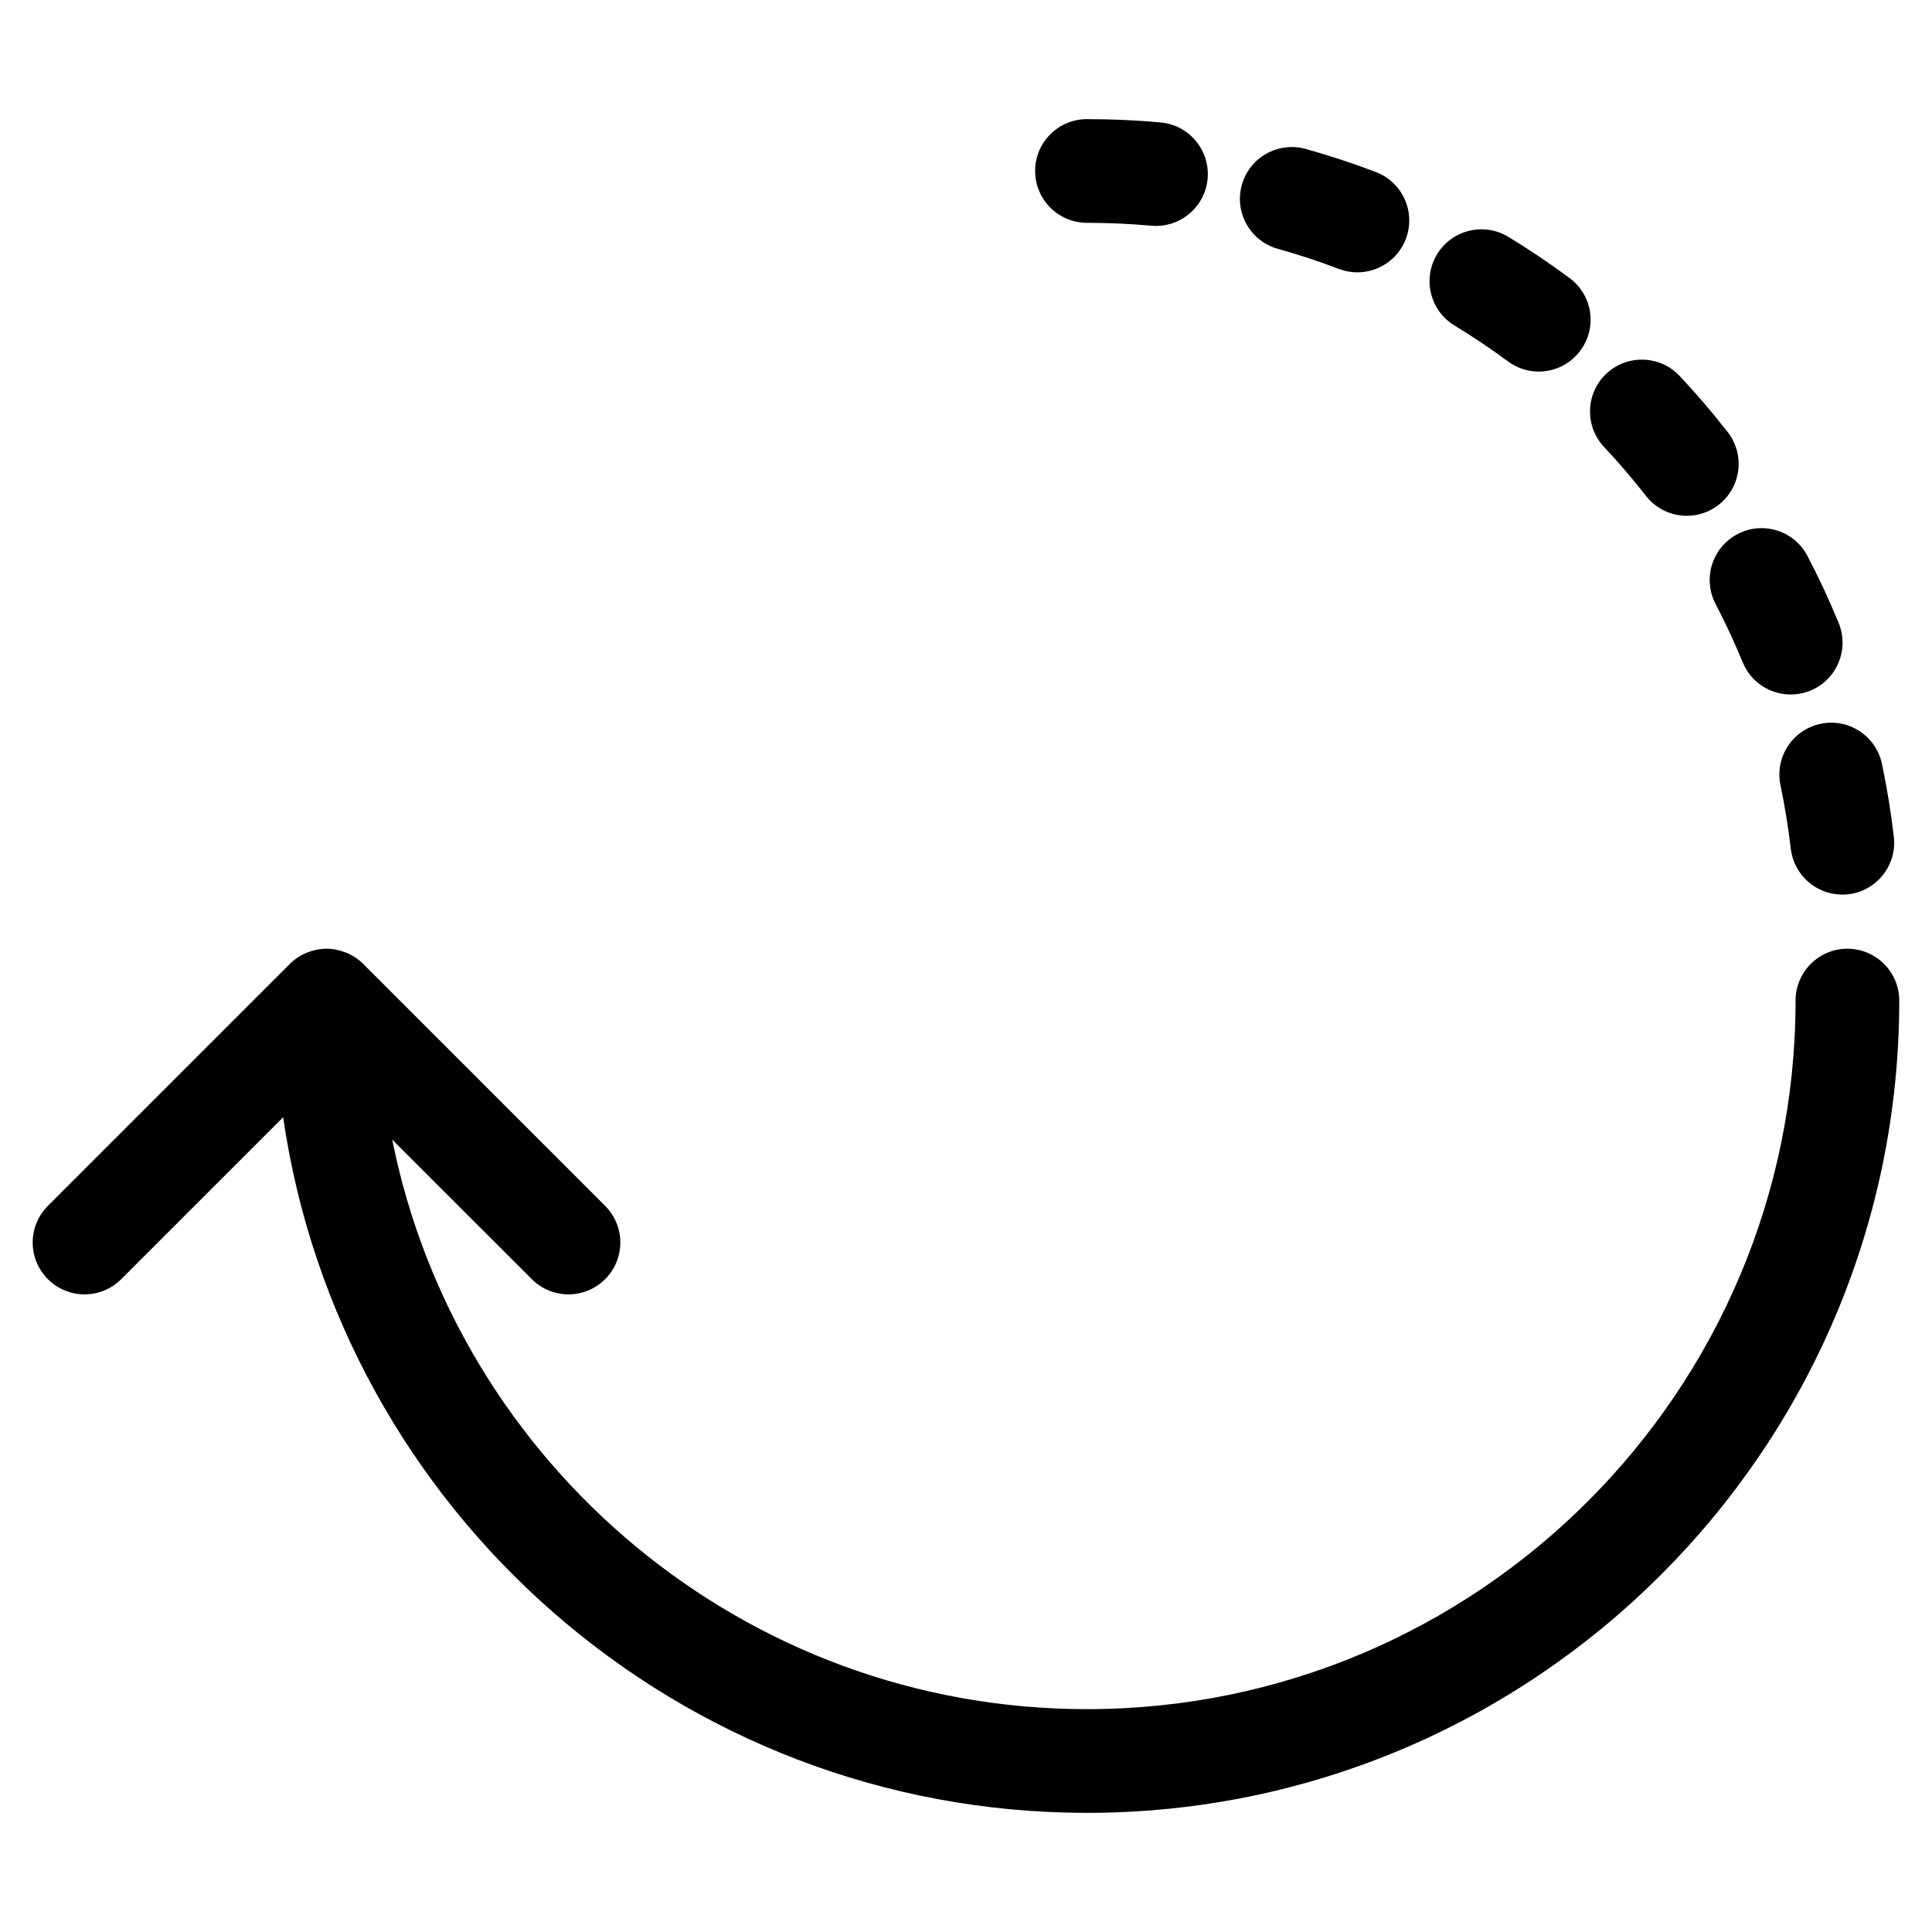
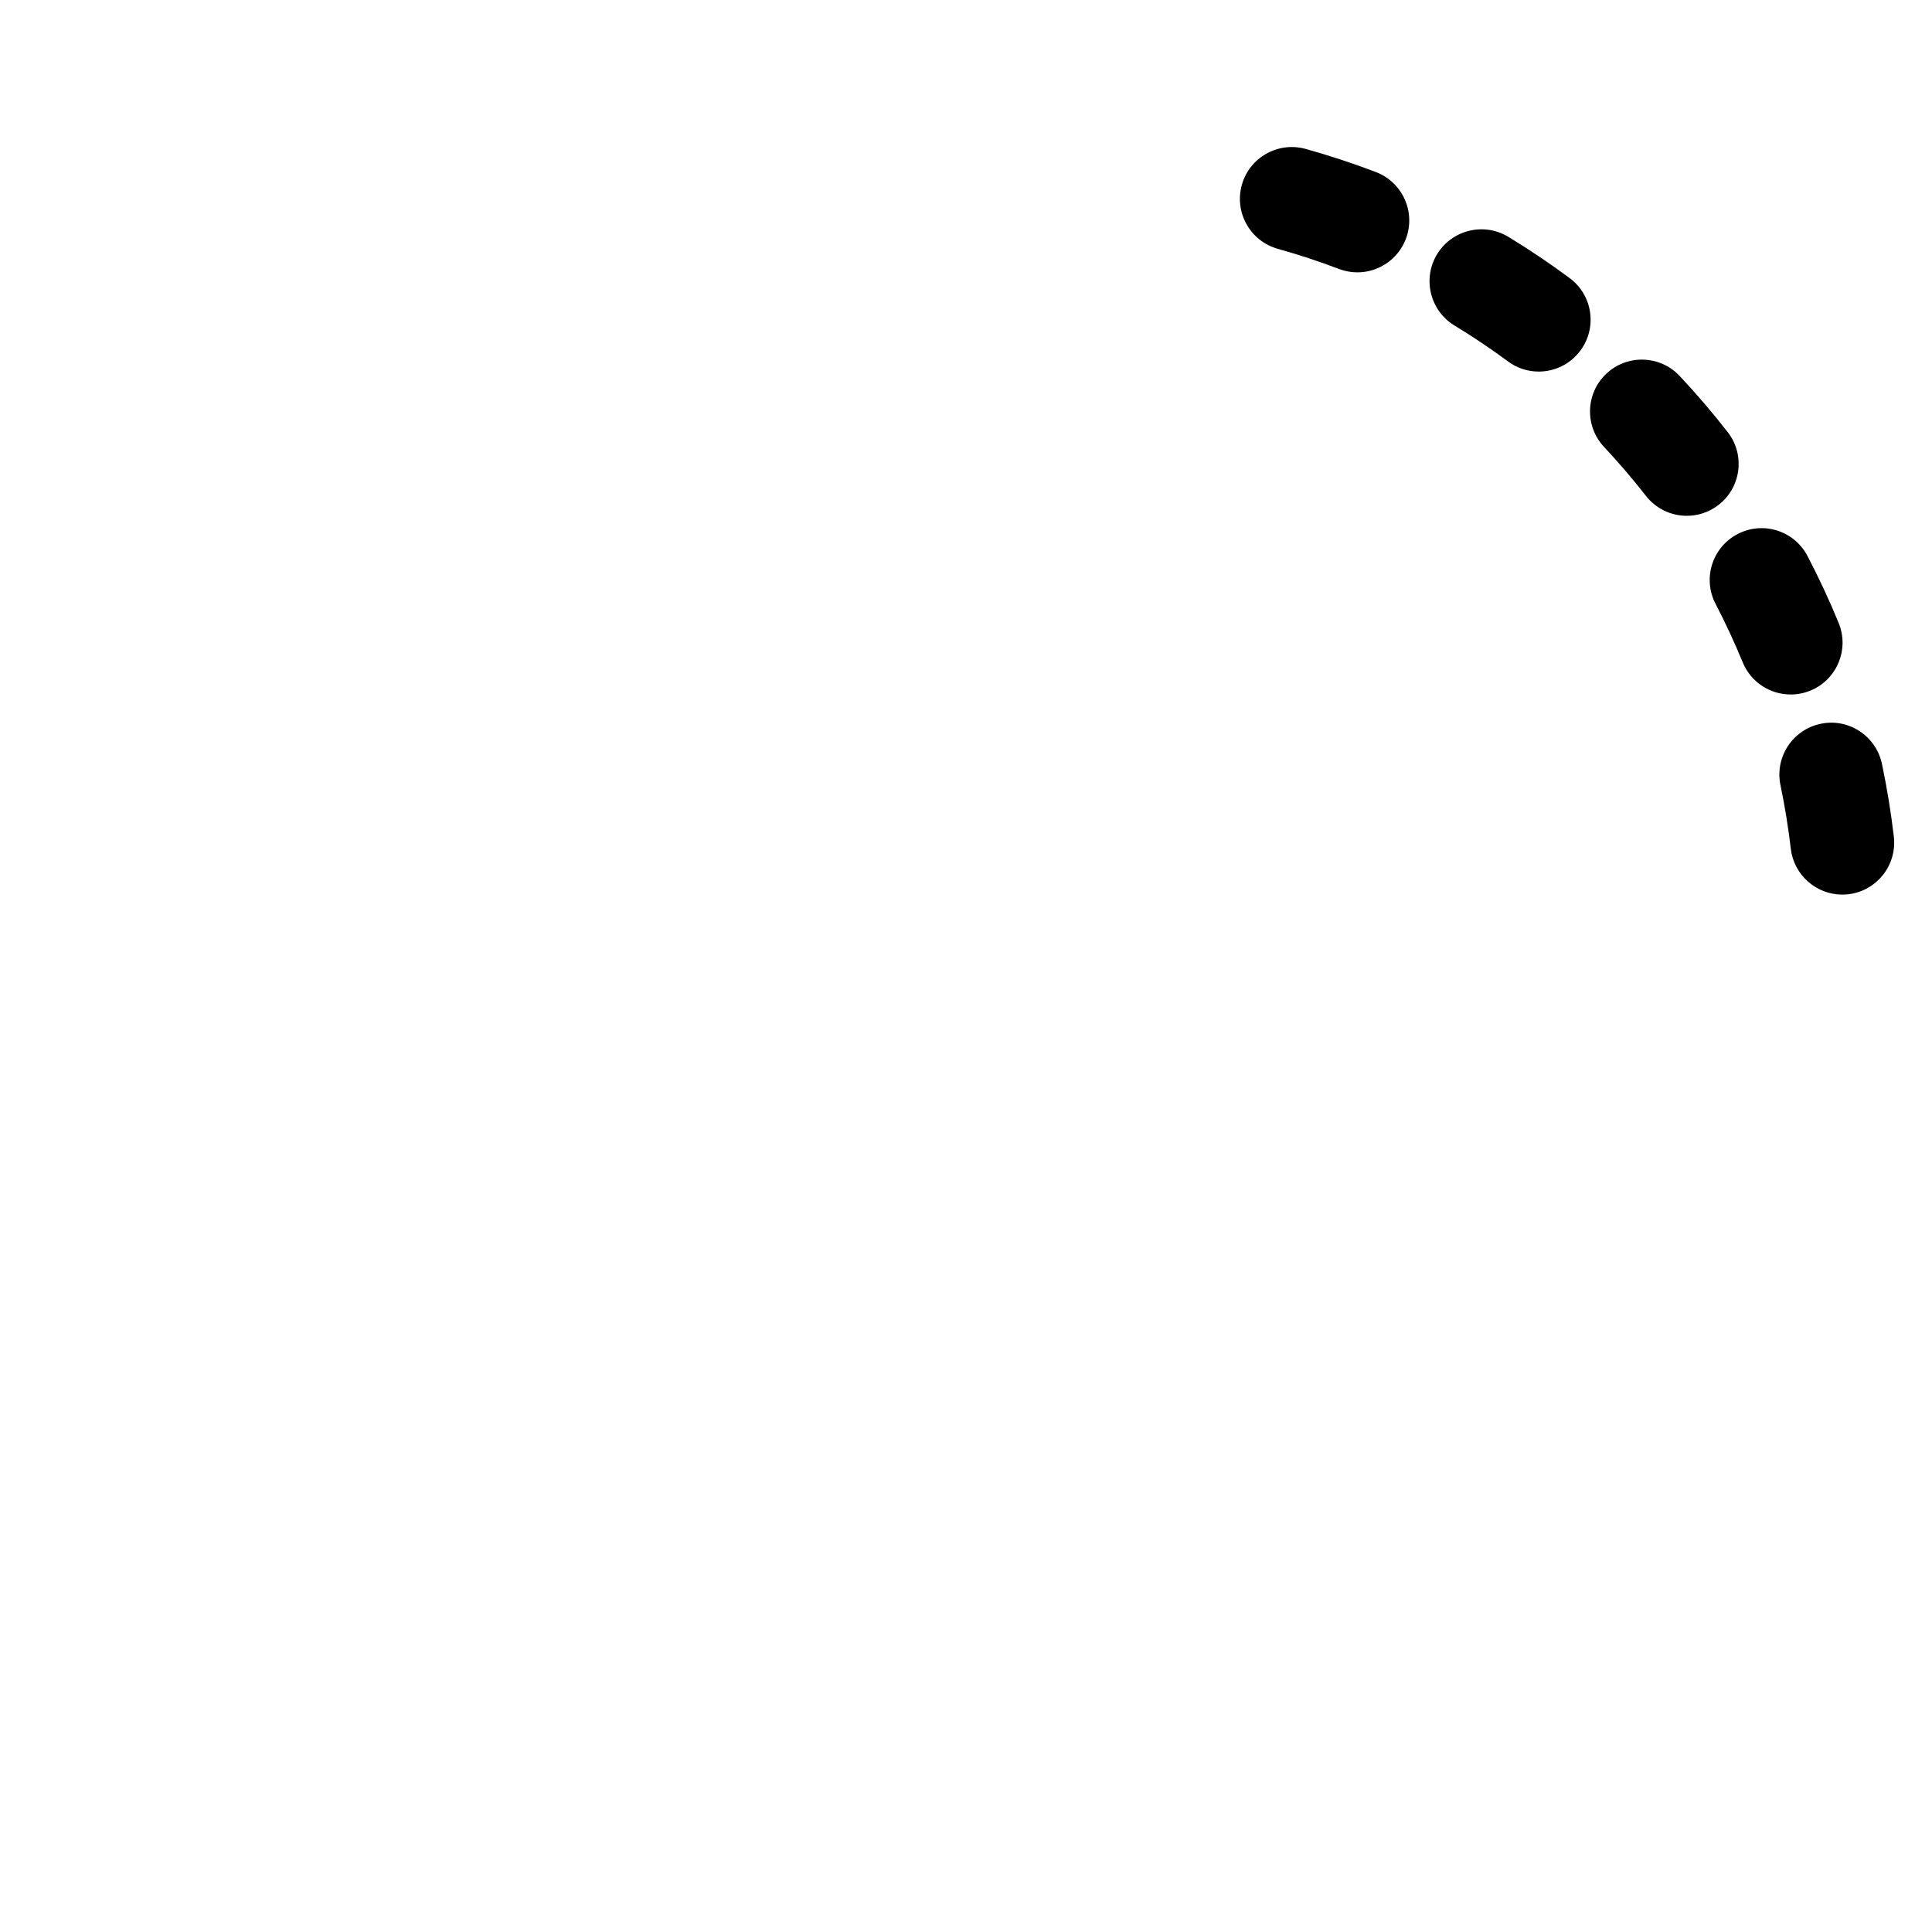
<svg xmlns="http://www.w3.org/2000/svg" fill="#000000" width="800px" height="800px" version="1.1" viewBox="144 144 512 512">
  <g fill-rule="evenodd">
-     <path d="m633.58 395.42c-7.582 0-13.738 6.156-13.738 13.742 0 103.55-84.238 187.78-187.79 187.78-90.934 0-166.93-64.98-184.11-150.94l36.996 36.988c2.676 2.684 6.195 4.031 9.711 4.031 3.519 0 7.035-1.348 9.719-4.031 5.367-5.367 5.367-14.059 0-19.426l-64.121-64.121c-1.273-1.273-2.801-2.281-4.496-2.981-0.074-0.035-0.137-0.043-0.211-0.07-1.559-0.605-3.242-0.973-5.012-0.973-1.77 0-3.453 0.367-5.012 0.973-0.07 0.027-0.137 0.035-0.211 0.07-1.691 0.699-3.223 1.707-4.496 2.981l-64.121 64.121c-5.359 5.367-5.359 14.059 0 19.426 2.684 2.684 6.203 4.031 9.719 4.031 3.516 0 7.035-1.348 9.719-4.031l42.914-42.914c15.043 104.1 104.81 184.35 213.01 184.35 118.7 0 215.27-96.566 215.27-215.26 0-7.586-6.156-13.742-13.742-13.742" />
    <path d="m598.66 304.07c2.609 5 5.019 10.211 7.18 15.461 2.18 5.305 7.312 8.52 12.715 8.52 1.742 0 3.508-0.34 5.223-1.035 7.008-2.875 10.367-10.91 7.484-17.938-2.477-6.016-5.25-11.988-8.254-17.723-3.519-6.742-11.816-9.344-18.543-5.816-6.723 3.508-9.324 11.809-5.805 18.531" />
    <path d="m626.48 335.82c-7.43 1.555-12.184 8.836-10.637 16.258 1.152 5.531 2.078 11.203 2.738 16.855 0.824 6.996 6.769 12.145 13.641 12.145 0.531 0 1.07-0.027 1.613-0.09 7.535-0.891 12.922-7.715 12.055-15.254-0.762-6.465-1.816-12.961-3.152-19.289-1.559-7.43-8.887-12.211-16.258-10.625" />
    <path d="m569.09 262.44c3.867 4.129 7.594 8.48 11.094 12.961 2.711 3.473 6.75 5.293 10.836 5.293 2.969 0 5.945-0.953 8.445-2.91 5.992-4.672 7.055-13.312 2.383-19.285-4.004-5.137-8.281-10.141-12.715-14.855-5.203-5.543-13.887-5.801-19.426-0.625-5.527 5.195-5.809 13.887-0.617 19.422" />
    <path d="m529.45 230.26c4.856 2.938 9.617 6.144 14.164 9.508 2.453 1.82 5.32 2.703 8.16 2.703 4.203 0 8.355-1.926 11.047-5.57 4.527-6.094 3.242-14.695-2.859-19.211-5.203-3.863-10.672-7.539-16.238-10.926-6.477-3.922-14.922-1.879-18.879 4.606-3.941 6.488-1.879 14.941 4.606 18.891" />
    <path d="m482.65 209.95c5.441 1.512 10.891 3.305 16.168 5.32 1.609 0.613 3.277 0.906 4.898 0.906 5.531 0 10.746-3.371 12.844-8.84 2.711-7.098-0.852-15.039-7.941-17.742-6.074-2.316-12.332-4.379-18.605-6.129-7.293-2.012-14.895 2.238-16.918 9.555-2.035 7.312 2.242 14.887 9.555 16.93" />
-     <path d="m432.06 203.05c5.699 0 11.434 0.258 17.039 0.77 0.43 0.035 0.844 0.055 1.262 0.055 7.027 0 13.02-5.367 13.668-12.496 0.68-7.562-4.891-14.242-12.438-14.93-6.441-0.586-13.008-0.879-19.531-0.879-7.586 0-13.738 6.156-13.738 13.742 0 7.582 6.152 13.738 13.738 13.738" />
  </g>
</svg>